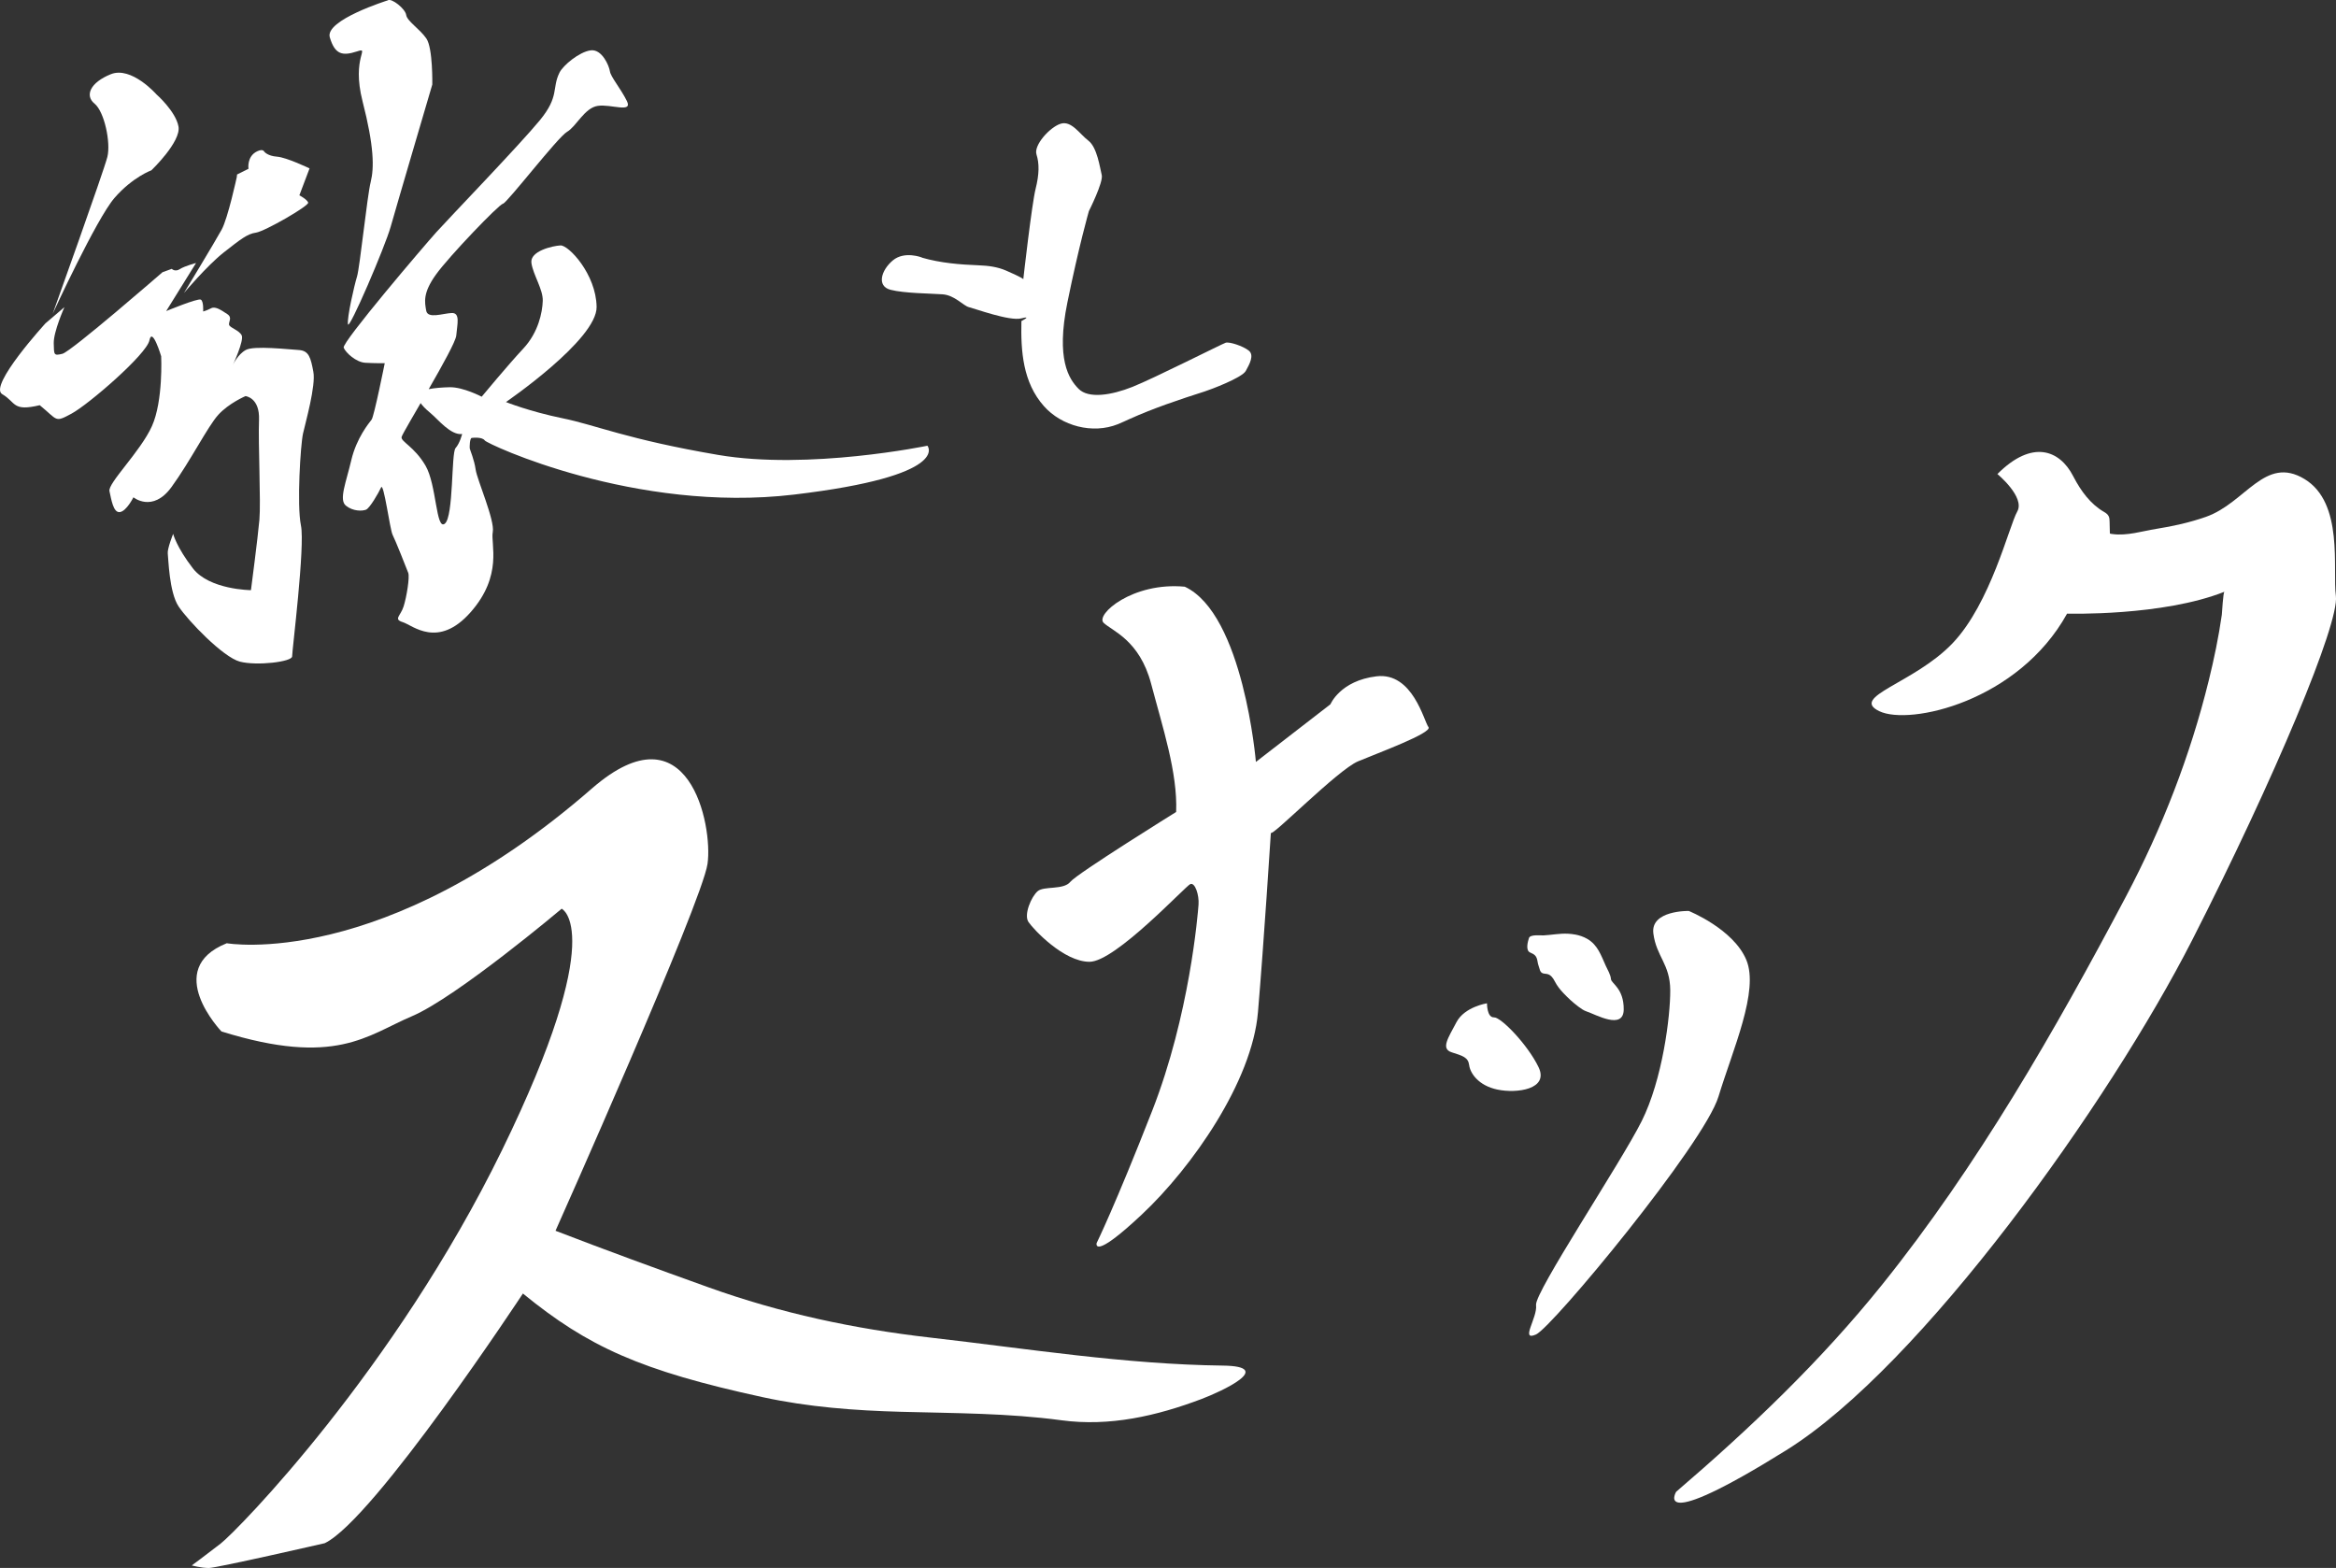
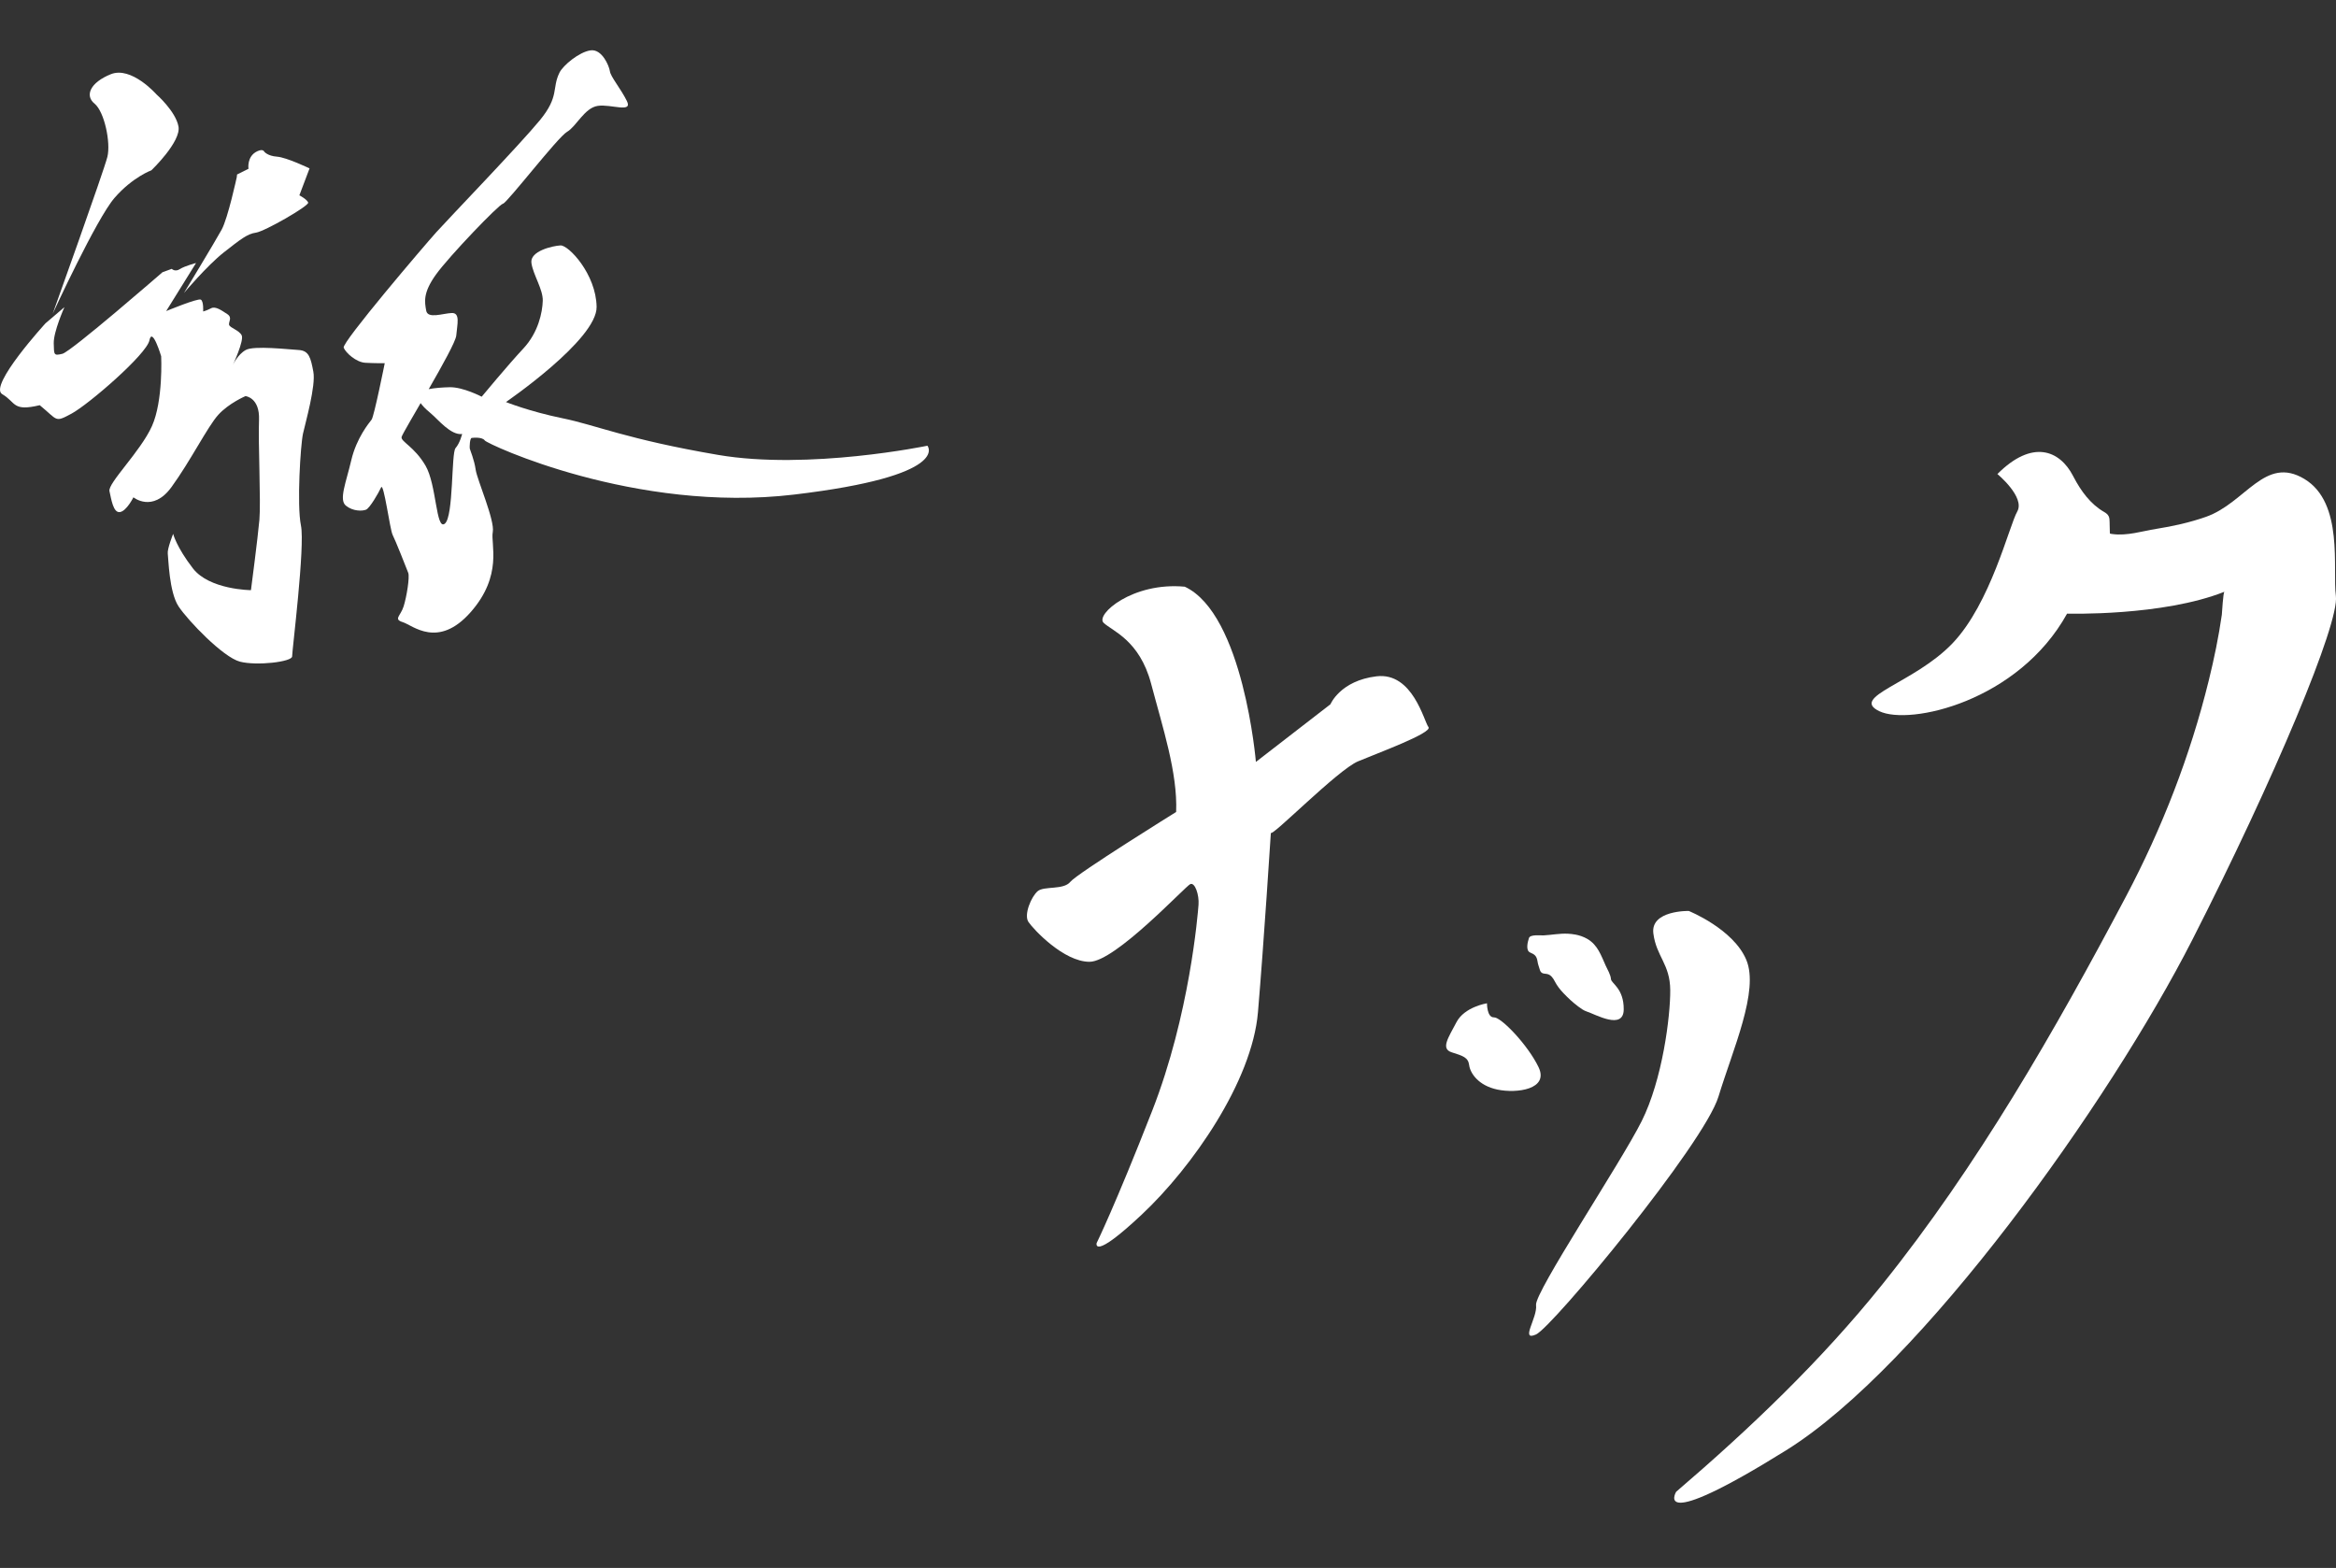
<svg xmlns="http://www.w3.org/2000/svg" id="_レイヤー_2" data-name="レイヤー 2" viewBox="0 0 599.02 402.05">
  <rect x="0" y="0" width="599.02" height="402.05" fill="#333333" stroke="none" />
  <defs>
    <style>
      .cls-1 {
        fill: #fff;
        stroke-width: 0px;
      }
    </style>
  </defs>
  <g id="_レイヤー_1-2" data-name="レイヤー 1">
    <g>
-       <path class="cls-1" d="M58.14,241.86s39.99,7.12,93.75-39.77c24.7-21.4,30.96,9.49,29.54,19.42-1.42,9.92-38.98,94.08-38.98,94.08,12.97,5,26.03,9.77,39.11,14.46,18.66,6.7,37.46,10.7,57.17,12.95,24.7,2.82,49.87,6.86,74.79,7.16,13.75.16-.31,6.63-5.39,8.56-11.53,4.36-23.6,7.13-35.96,5.46-13.61-1.83-27.34-1.8-41.04-2.17-11.91-.32-23.87-1.21-35.54-3.75-31.34-6.81-44.78-12.92-61.5-26.58,0,0-38.18,57.98-50.82,64.02,0,0-27.68,6.35-29.71,6.36-2.02,0-4.38-.66-4.38-.66,0,0,3.02-2.2,7.39-5.59,4.36-3.39,44.64-44.53,72.17-100.91,27.53-56.39,15.29-61.89,15.29-61.89,0,0-26.93,22.7-38.39,27.56-11.46,4.86-19.57,13.04-48.85,3.91,0,0-15.28-15.96,1.36-22.62Z" />
      <path class="cls-1" d="M301.62,208.19s-25.43,15.79-27.16,17.93c-1.73,2.14-6.72,1.02-8.35,2.38-1.63,1.36-3.64,6.05-2.38,7.91,1.25,1.86,9.04,10.23,15.67,10.21,6.63-.02,24.64-19.46,25.84-19.93,1.21-.47,2.28,2.81,2.1,5.26-.18,2.45-2.28,28.31-11.87,52.83-9.59,24.51-14.26,33.96-14.26,33.96,0,0-1.21,4.7,11.61-7.34,12.83-12.04,28.25-34.06,29.76-51.86,1.51-17.81,3.31-46.01,3.31-46.01,0,1.36,17.11-16.09,22.33-18.3,4.81-2.03,19.23-7.32,18.08-8.79-1.15-1.47-4.02-14.14-13.33-13.02-9.31,1.12-11.8,7.16-11.8,7.16l-19.12,14.79s-3.19-37.91-18.24-44.93c-13.41-1.26-22.98,7.17-20.81,9.26,2.17,2.09,9.21,4.39,12.18,15.61,2.96,11.22,6.82,22.85,6.42,32.87Z" />
      <path class="cls-1" d="M381.31,257.26s-5.76.89-7.83,4.85c-2.07,3.96-4.11,6.8-1.22,7.72s4.23,1.3,4.48,3.3,2.33,5.24,7.27,6.26c4.93,1.03,13.28-.05,10.51-5.78-2.77-5.73-9.58-12.79-11.42-12.74-1.84.05-1.79-3.61-1.79-3.61Z" />
      <path class="cls-1" d="M403.88,239.63c-.59-.11-1.2-.18-1.8-.21-2.13-.11-4.18.32-6.28.43-.74.04-3.41-.31-3.73.68-.33,1.01-.9,3.19.31,3.71,1.08.47,1.67.81,1.89,2.3.12.84.35,1.24.57,2.06.09.33.25.66.54.85.41.27.95.2,1.43.32.88.21,1.46,1.04,1.87,1.84.61,1.18,1.3,2.05,2.2,3.01,1.2,1.27,2.49,2.47,3.89,3.51.65.48,1.35.99,2.12,1.24,2.26.73,9.44,4.87,9.48-.54.04-5.41-3.19-6.64-3.27-7.77-.09-1.14-.88-2.42-1.34-3.43-1.21-2.67-2.05-5.33-4.74-6.89-.97-.56-2.04-.92-3.14-1.12Z" />
      <path class="cls-1" d="M433.07,233.58s-9.87-.21-9.1,5.77c.77,5.97,4.29,7.82,4.33,14.54.04,6.72-1.98,22.9-7.33,33.6-5.35,10.7-27.5,43.91-27.08,47.14.42,3.23-4.2,9.4-.01,7.55,4.19-1.85,43.1-48.87,46.79-61,3.69-12.13,10.46-27.11,7.14-35.05-3.32-7.94-14.74-12.54-14.74-12.54Z" />
      <path class="cls-1" d="M512.19,121.55s7.18,5.92,5.09,9.62c-2.09,3.69-6.81,23.56-16.62,33.81-9.81,10.25-26.48,13.68-18.73,17.39,7.75,3.71,35.63-2.45,48.13-25.02,0,0,24.48.7,40.36-5.62-.36.14-.61,5.45-.68,5.91-.81,5.67-1.98,11.3-3.35,16.86-4.75,19.3-11.97,37.85-21.23,55.38-18.16,34.36-38.11,69.13-62.51,99.51-15.68,19.53-33.85,36.86-52.84,53.13,0,0-6.57,11,28.18-10.62,34.75-21.62,82.97-89.3,104.15-130.85,21.18-41.55,37.75-81.21,36.85-88.21-.9-7,2.1-23.89-8.07-30.02-10.17-6.13-15.06,6.14-25.28,9.72-4.12,1.44-8.38,2.39-12.69,3.07-3.67.59-7.49,1.84-11.24,1.33-.16-.02-.33-.05-.49-.07-.05,0-.11-.02-.15-.06-.03-.04-.04-.09-.04-.14-.02-.98-.05-1.96-.07-2.94-.01-.46-.03-.94-.23-1.35-.24-.5-.72-.85-1.2-1.12-3.53-2.04-5.92-5.39-7.79-8.94-.05-.09-.09-.18-.14-.27-3.45-6.67-10.51-9.44-19.43-.47Z" />
      <path class="cls-1" d="M40.1,24.18s-6.41-7.28-11.69-5.15c-5.27,2.13-6.72,5.47-4.17,7.54,2.55,2.08,4.19,10.03,3.3,13.64-.89,3.61-14.03,40.25-14.03,40.25,0,0,11.21-24.37,15.86-29.72,4.65-5.35,9.45-7.07,9.45-7.07,0,0,7.67-7.34,6.95-11.24-.72-3.9-5.68-8.26-5.68-8.26Z" />
      <path class="cls-1" d="M11.76,82.8S-3.04,98.96.57,101.07c3.6,2.11,2.55,4.52,9.62,2.83,4.72,3.86,3.77,4.52,8.14,2.17,4.37-2.35,19.28-15.23,19.99-18.81.72-3.58,3.01,4.1,3.01,4.1,0,0,.55,11.41-2.37,17.91-2.92,6.5-11.35,14.64-10.89,16.67.46,2.02.96,5.61,2.67,5.37,1.71-.24,3.47-3.79,3.47-3.79,0,0,4.91,4.01,9.73-2.58,4.82-6.59,9.31-15.57,12.02-18.56,2.71-2.99,6.99-4.81,6.99-4.81,0,0,3.7.35,3.47,6.13-.24,5.78.5,20.99.1,25.57-.4,4.58-2.17,18.06-2.17,18.06,0,0-10.63-.08-14.88-5.58-4.25-5.5-5.07-8.86-5.07-8.86,0,0-1.55,3.87-1.38,5.07.17,1.19.34,9.87,2.77,13.54,2.43,3.66,11.4,13.02,15.73,14.16,4.34,1.13,13.41.04,13.39-1.35-.02-1.39,3.35-28.32,2.26-33.56-1.08-5.24-.11-20.7.53-23.57.64-2.87,3.33-12.3,2.65-15.86-.67-3.56-1.11-5.41-3.74-5.57-2.63-.15-11.48-1.18-13.58-.01-2.1,1.16-3.3,3.82-3.3,3.82,0,0,2.88-6.21,2.25-7.56-.63-1.34-3.14-1.97-3.25-2.76-.11-.79.91-1.83-.47-2.71-1.37-.88-2.97-2.09-4.14-1.48-1.17.61-2.03.82-2.03.82,0,0,.17-2.62-.6-3.04s-8.88,2.94-8.88,2.94l7.66-12.33s-2.93.77-4.16,1.57c-1.23.8-2.07-.07-2.07-.07l-2.38.87s-23.43,20.37-25.66,20.91c-2.23.54-2.15.3-2.22-2.69-.07-2.99,2.74-9.27,2.74-9.27l-4.75,4.06Z" />
      <path class="cls-1" d="M60.71,45.45s-2.27,10.51-3.87,13.43c-1.59,2.92-9.66,16.24-9.66,16.24,0,0,5.9-7.01,10.21-10.4,4.32-3.39,6.04-4.76,8.26-5.07,2.22-.31,13.67-6.88,13.38-7.71-.29-.83-2.26-1.86-2.26-1.86l2.61-6.9s-5.88-2.83-8.35-3.01c-2.46-.18-3.28-1.3-3.28-1.3,0,0-.29-.79-1.79-.08-2.74,1.29-2.24,4.49-2.24,4.49l-2.93,1.46-.08.71Z" />
-       <path class="cls-1" d="M99.45.09s-16.2,5.05-14.88,9.49c1.32,4.45,3.27,4.8,6.92,3.62,3.65-1.19-1.47,1.25,1.49,12.82,2.97,11.56,2.98,17.03,2.07,20.67-.91,3.65-2.78,21.88-3.5,24.22-.72,2.35-2.58,10.47-2.33,12.23.25,1.76,9.56-19.98,10.95-24.97,1.4-4.99,10.68-36.49,10.68-36.49,0,0,.18-9.34-1.52-11.81s-4.94-4.44-5.17-6.03c-.22-1.59-3.75-4.4-4.73-3.76Z" />
      <path class="cls-1" d="M143.46,18.64c-1.99,4.07.03,6.03-5.02,12.19-5.05,6.16-23.39,25.2-26.5,28.65-3.11,3.45-24.34,28.35-23.81,29.67.53,1.32,3.19,3.73,5.53,3.87,2.34.14,5,.11,5,.11,0,0-2.73,13.63-3.37,14.47-.64.84-3.87,4.69-5.21,10.41-1.34,5.72-3.23,10.13-1.39,11.64,1.84,1.5,4.22,1.42,5.17,1.04s3.18-4.22,3.86-5.7c.67-1.48,2.28,10.87,2.96,12.16.68,1.29,3.6,8.67,4.01,9.75.4,1.08-.4,6.09-1.19,8.59-.78,2.5-2.69,3.27-.19,4.05,2.5.78,9.01,6.91,17.37-2.56,8.36-9.47,5.09-17.56,5.68-20.54.59-2.97-4.01-13.4-4.38-15.99-.36-2.59-1.46-5.08-1.52-5.45s0-2.64.5-2.71,2.73-.26,3.36.66c.63.92,38.67,18.7,79.29,13.87,40.62-4.83,34.21-12.53,34.21-12.53,0,0-30.43,6.32-53.7,2.35-23.27-3.97-31.36-7.66-39.86-9.39-8.5-1.74-14.52-4.16-14.52-4.16,0,0,23.4-16.01,23.25-24.42-.14-8.41-7.21-15.85-9.26-15.74-2.05.11-7.88,1.45-7.46,4.49.43,3.04,3.02,6.8,2.91,9.74-.1,2.94-1.11,8.07-5,12.23-3.89,4.16-10.66,12.33-10.66,12.33,0,0-4.77-2.5-8.2-2.43-3.43.07-8.51.57-8.29,2.19.23,1.62,1.82,3.18,3.53,4.59,1.71,1.41,5.05,5.62,7.95,5.21,0,0-.57,2.35-1.69,3.61-1.13,1.26-.47,17.55-2.75,19.38-2.29,1.83-2.09-10.01-4.97-14.9-2.88-4.89-6.36-6.12-6.12-7.32s13.77-23.08,14.02-26.01c.25-2.93,1.09-5.89-1.2-5.78-2.29.11-6.14,1.56-6.51-.62-.38-2.18-.91-4.48,2.48-9.21,3.39-4.73,16.2-18.06,17.21-18.2,1.01-.14,14.05-17.07,16.43-18.43,2.38-1.36,4.48-6.18,7.91-6.66,3.43-.48,9,1.93,7.43-1.25-1.57-3.17-4.16-6.2-4.35-7.61-.2-1.41-2.04-5.78-4.96-5.37-2.92.41-7.06,3.85-7.98,5.73Z" />
-       <path class="cls-1" d="M236.42,66.03s-4.47-1.77-7.47.74c-3,2.51-4.19,6.59-.62,7.53,3.57.93,10.3.94,13.39,1.17,3.09.22,5.34,2.96,6.74,3.29,1.4.33,10.47,3.65,13.42,2.88,2.95-.77.04.68.04.68-.18,7.74.37,15.72,5.76,21.81,4.56,5.14,12.5,7.22,18.95,4.65,1.01-.4,1.99-.88,2.98-1.32,6.2-2.8,12.87-5.03,19.35-7.1,1.33-.42,9.5-3.46,10.49-5.24.99-1.78,2.24-4.07.75-5.24s-4.96-2.3-5.9-2-18.46,9.16-23.9,11.32c-5.43,2.16-11.26,3.07-13.8.52-2.54-2.55-5.85-7.63-2.89-22.16,2.96-14.53,5.51-23.42,5.51-23.42,0,0,3.75-7.44,3.3-9.25-.46-1.81-1.16-7.1-3.42-8.82-2.26-1.73-4.36-5.22-7.13-4.34-2.78.88-6.93,5.51-6.19,7.85.74,2.33.74,5.03-.23,8.89-.97,3.86-3.15,23.13-3.15,23.16.04-.32-3.9-2.03-4.42-2.25-2.21-.96-4.57-1.26-6.96-1.35-4.94-.19-9.82-.59-14.59-1.96Z" />
    </g>
  </g>
</svg>